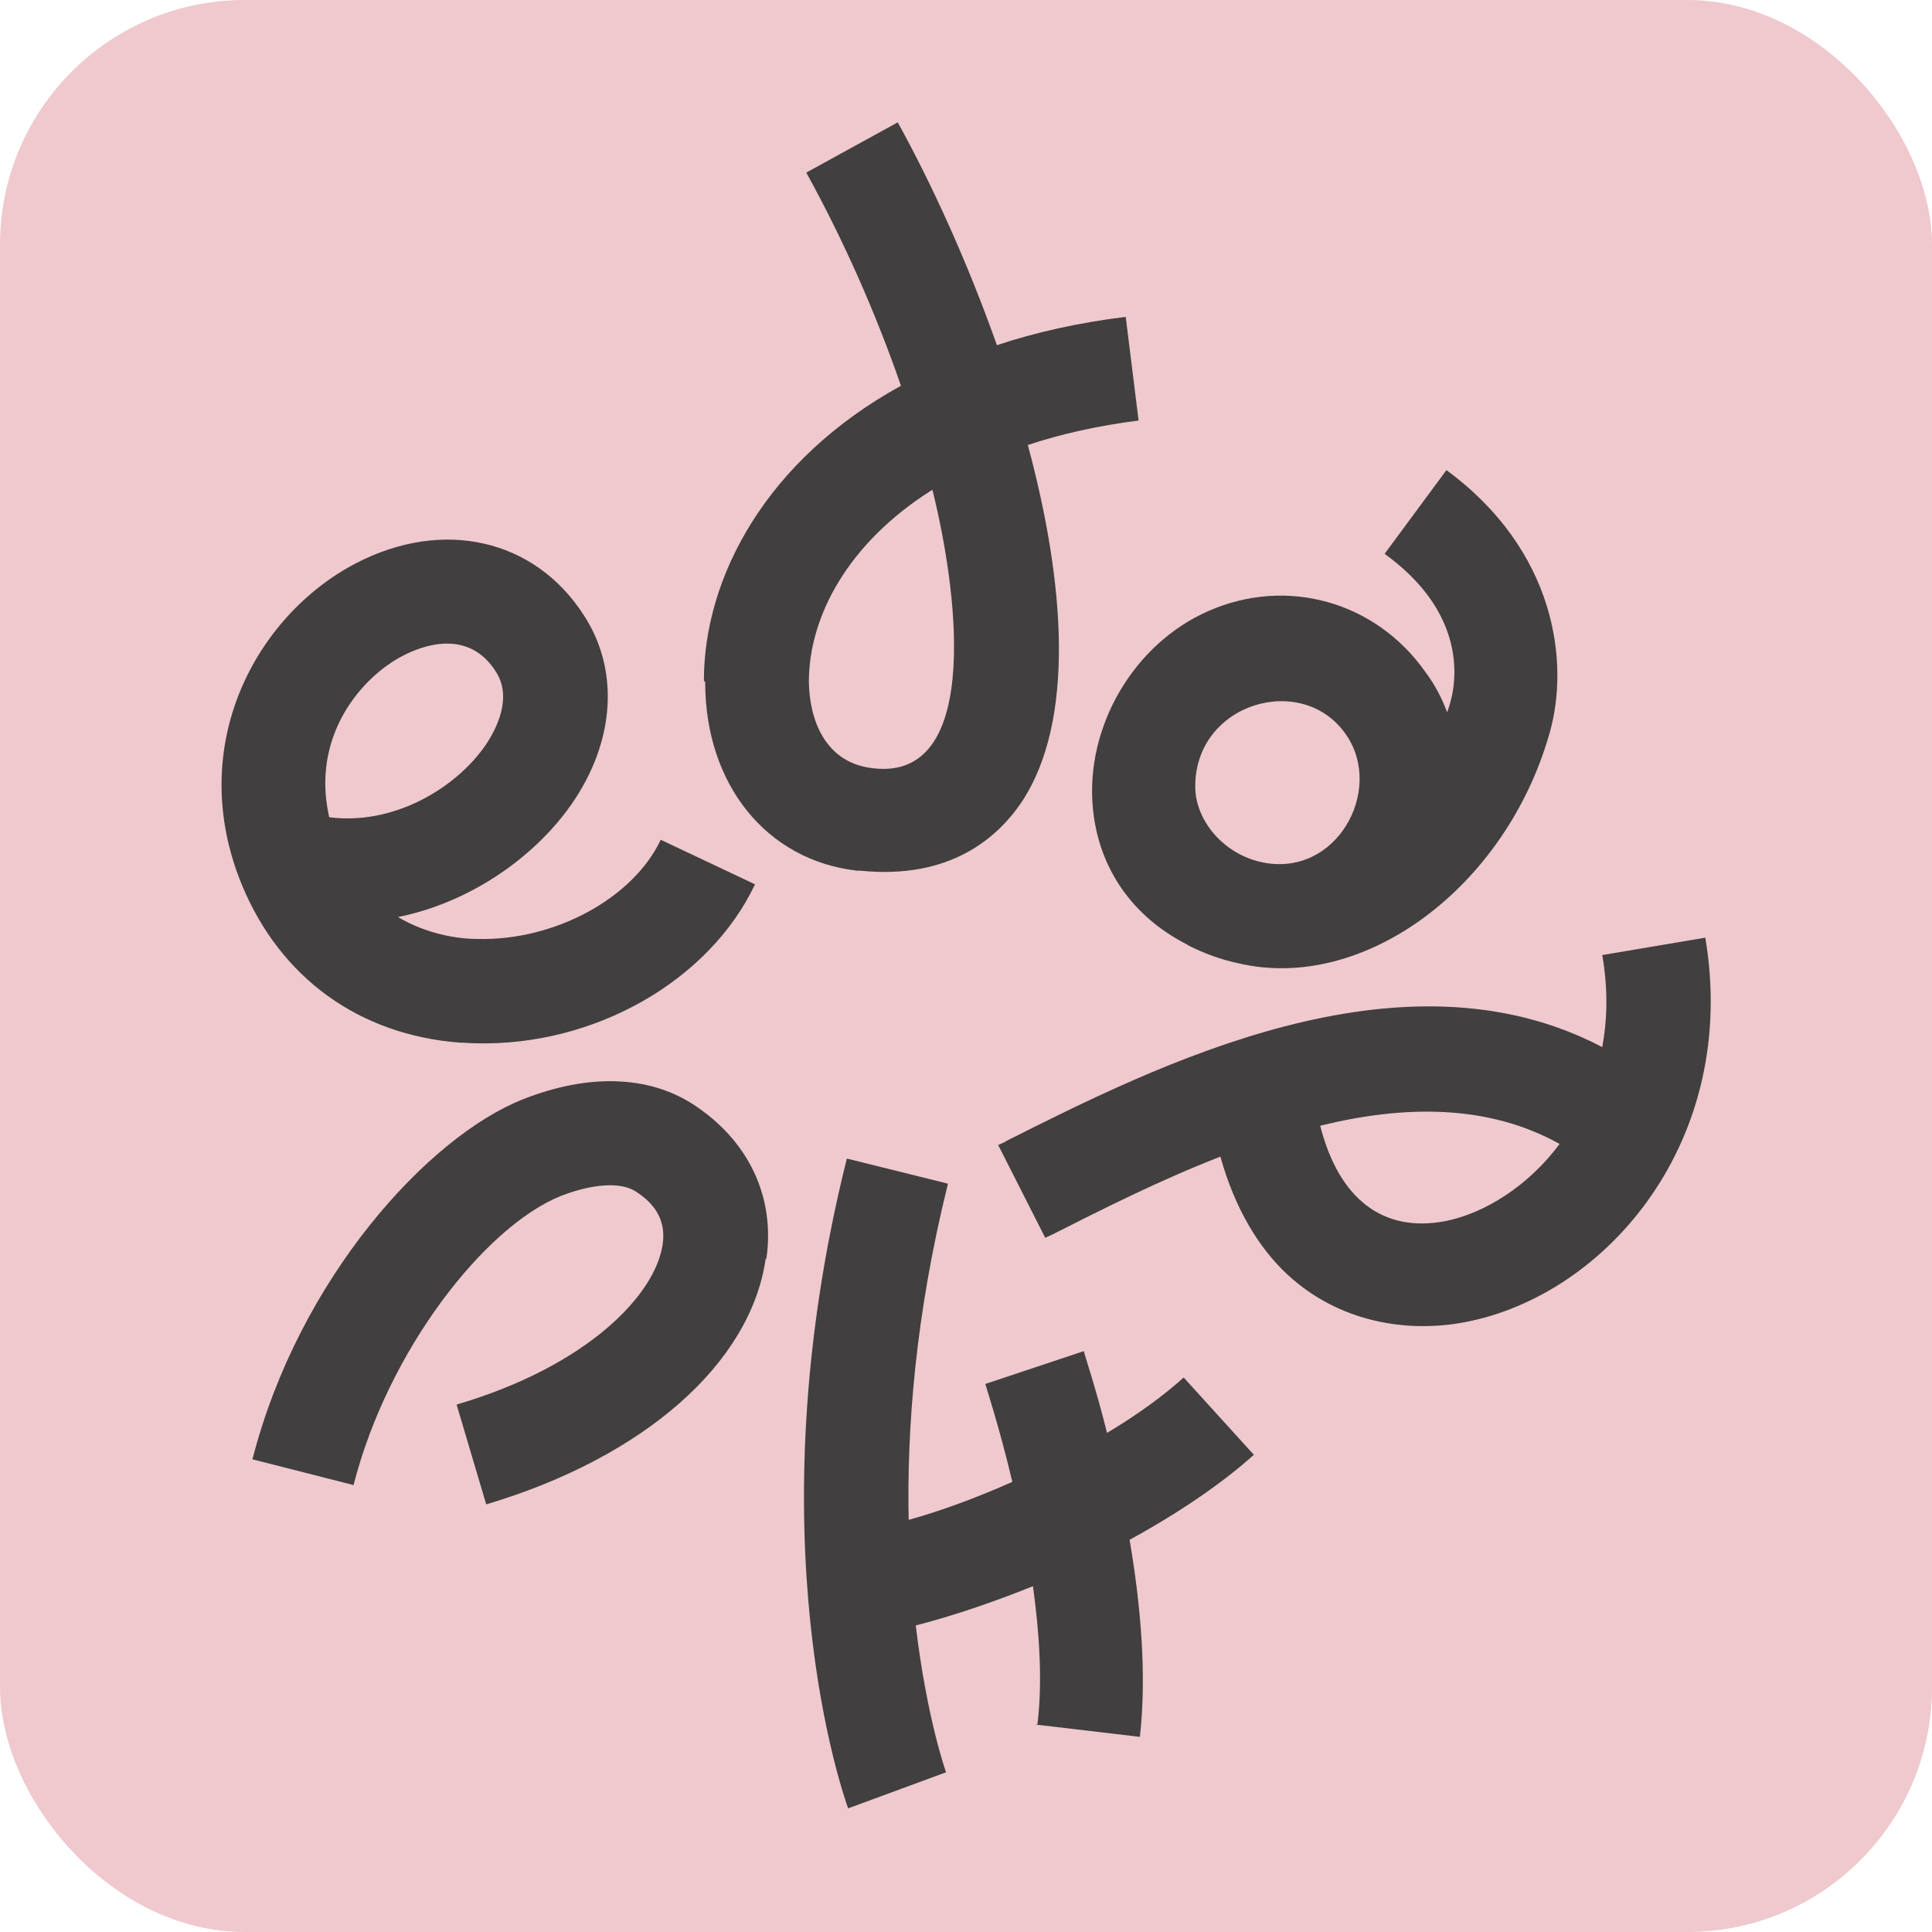
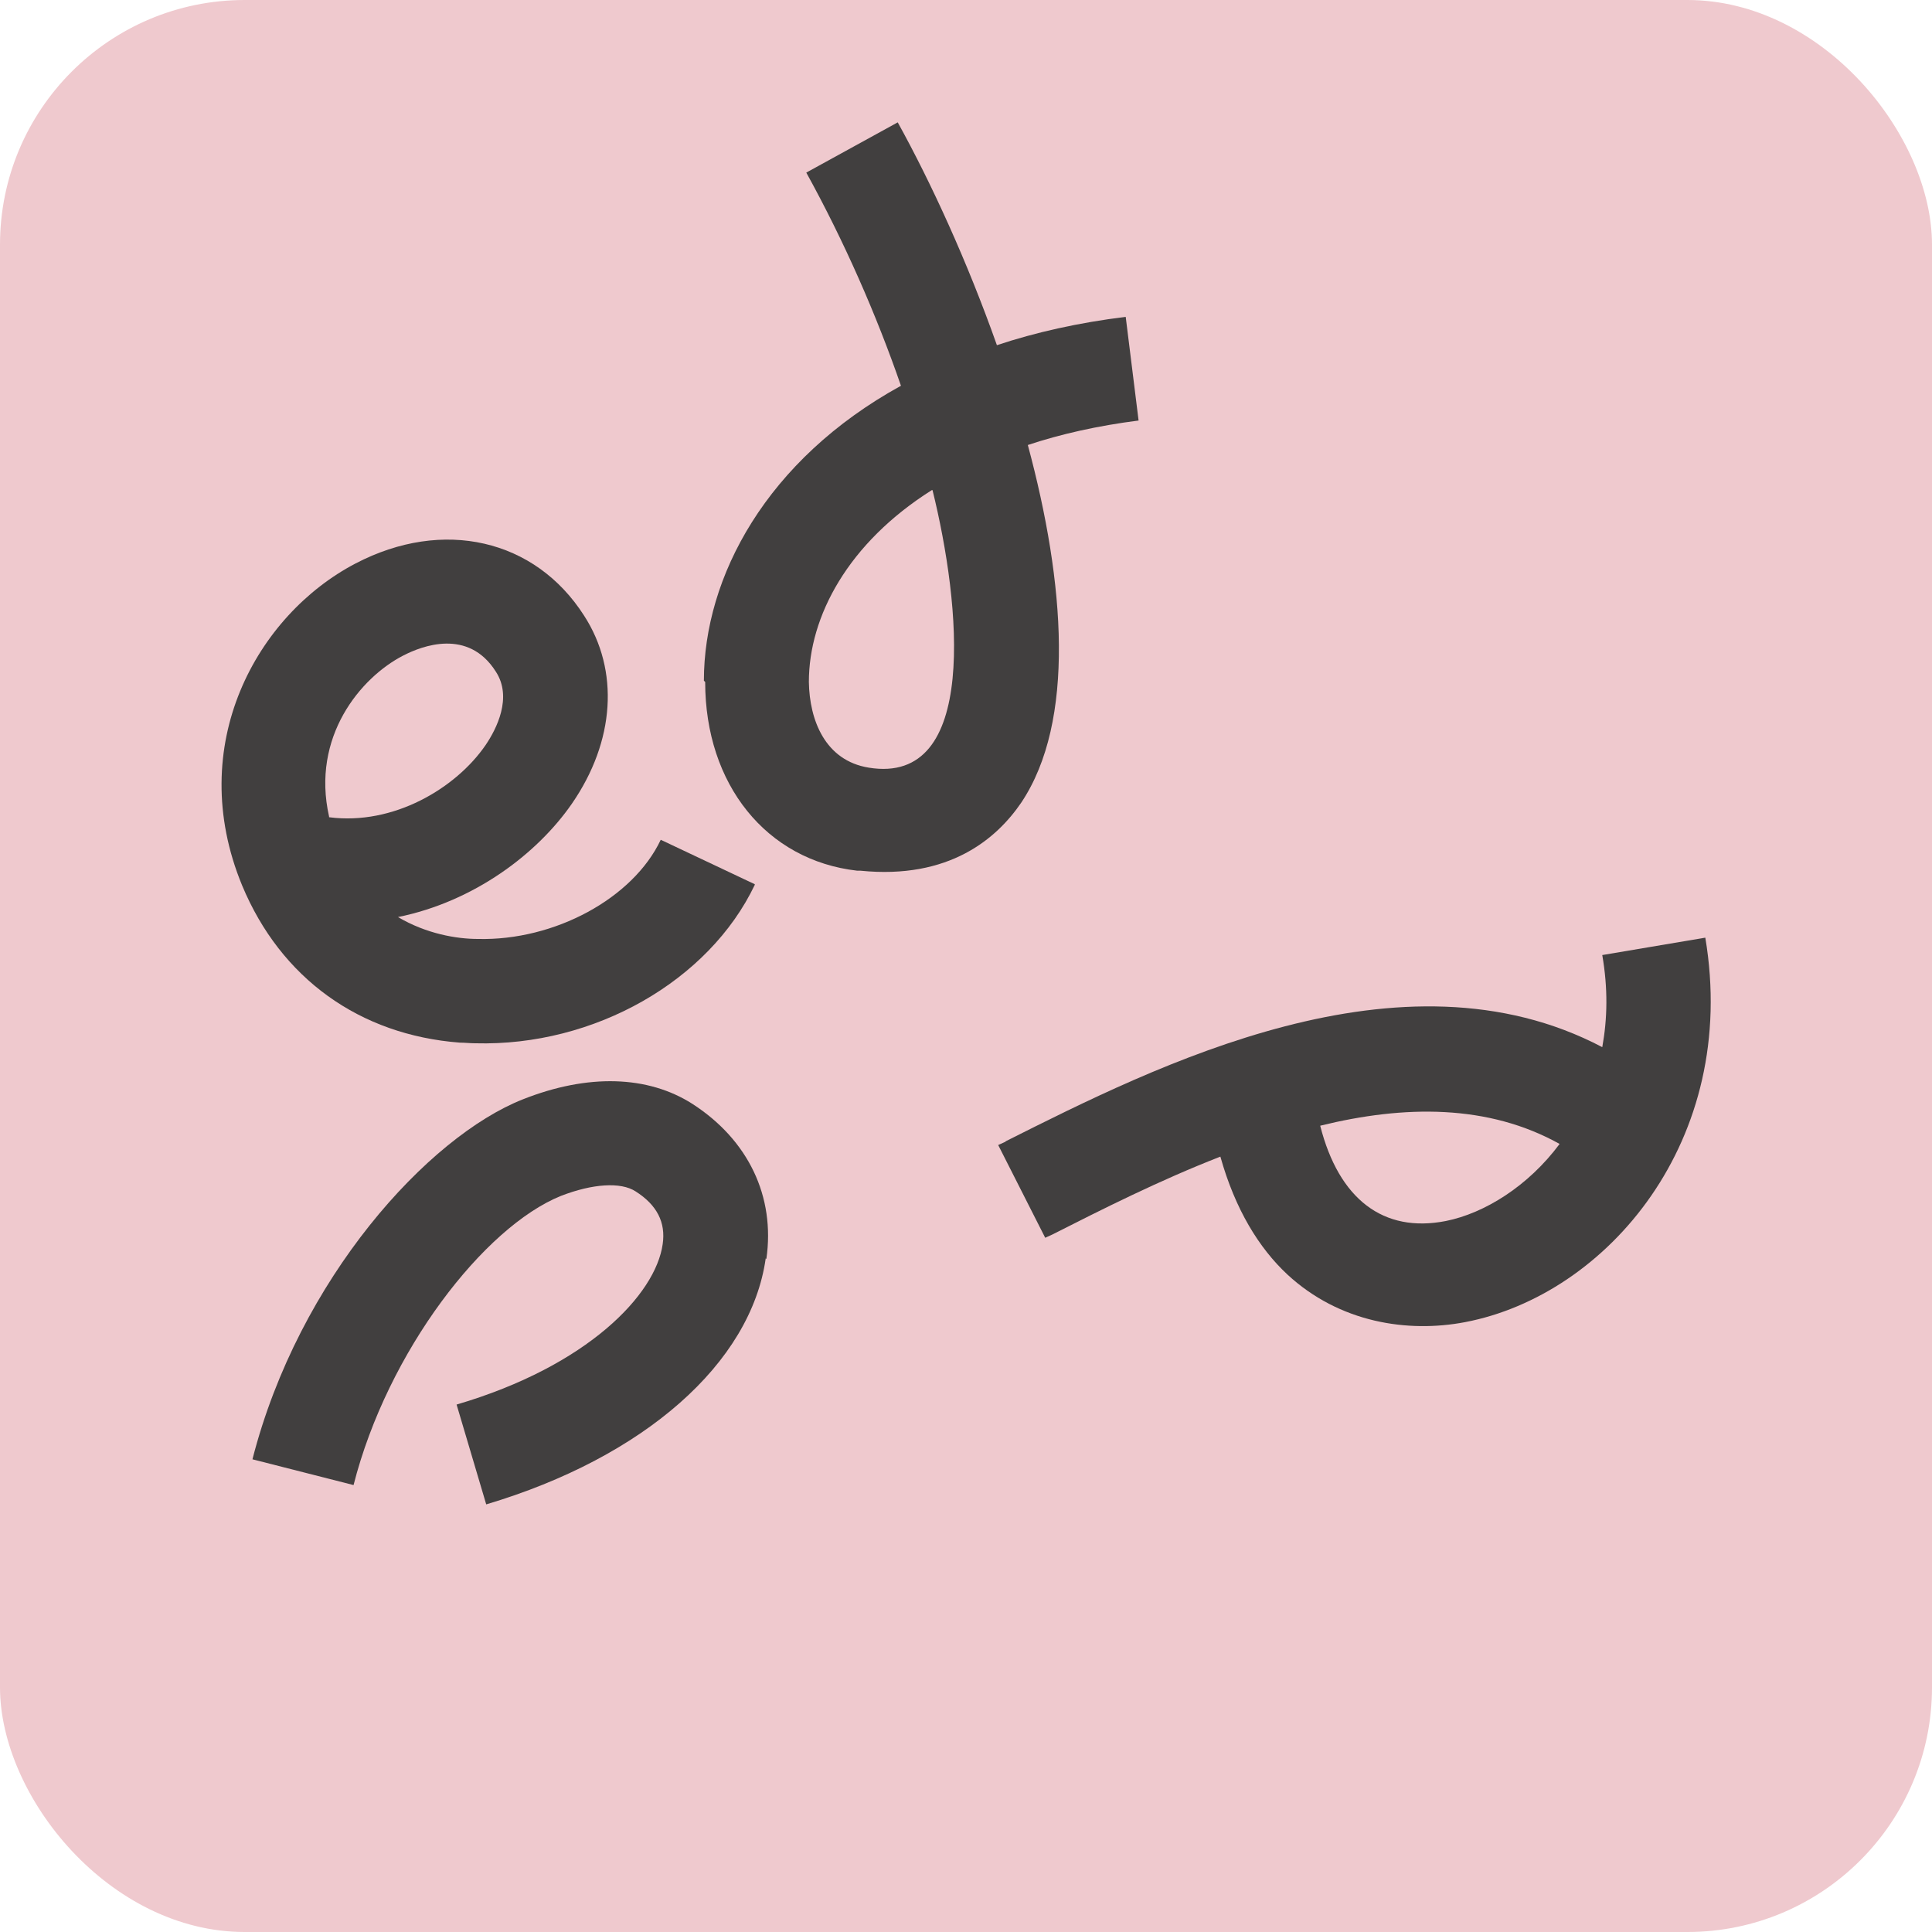
<svg xmlns="http://www.w3.org/2000/svg" id="_图层_1" data-name="图层 1" version="1.1" viewBox="0 0 300 300">
  <defs>
    <style>
      .cls-1 {
        fill: #efc9ce;
      }

      .cls-1, .cls-2 {
        stroke-width: 0px;
      }

      .cls-2 {
        fill: #413f3f;
      }
    </style>
  </defs>
  <rect class="cls-1" width="300" height="300" rx="38" ry="38" />
  <g>
-     <path class="cls-2" d="M184.5,146.8c2.4,1.2,5,2.2,7.9,2.8,19.4,4.5,41.4-11.8,48.2-35.7,3.2-11.1.9-28.5-16-40.9l-9.6,13c15.6,11.3,9.8,24.3,9.7,24.6-.8-2.2-1.9-4.3-3.4-6.3-7.7-10.9-21.5-14.8-33.7-9.4-11.6,5.1-19.1,18-17.9,30.6.9,9.4,6.2,16.9,14.7,21.2ZM209.1,114.2c5.8,8.6-1.6,22.1-13.1,19.7-6.2-1.3-10.4-6.7-10.4-11.7-.1-13.1,16.8-18,23.5-8Z" />
    <path class="cls-2" d="M109.5,105.9c0,15.9,9.5,27.7,23.6,29.3.2,0,.4,0,.5,0,13.8,1.4,21.2-5,25-10.6,8.4-12.6,6.8-34,1-55.5,5.1-1.7,10.9-3,17.2-3.8l-2-16.1c-7.3.9-14,2.4-20,4.4-4.6-13-10.2-25.2-15.4-34.6l-14.2,7.8c5.9,10.7,10.9,22.1,14.7,33.1-20.9,11.5-30.6,29.7-30.6,45.8ZM144.8,76.1c4.4,17.8,7.2,45.9-9.9,43.1-6.8-1.1-9.2-7.4-9.3-13.3,0-10.2,6.1-21.6,19.1-29.8Z" />
    <path class="cls-2" d="M156.1,177.3l-1.1.5,7.3,14.4,1.1-.5c7.7-3.9,16.6-8.4,26.1-12.1,2.3,8.2,6,14.2,10.4,18.3,8.1,7.5,18.7,9.1,27.6,7.4,22-4.2,42.6-28.2,37.3-59.7l-16,2.7c.9,5.2.8,9.9,0,14.3-31.2-16.4-69.3,2.9-92.6,14.6ZM242.2,177.6c-4.9,6.6-11.7,10.8-17.7,12-9.7,1.9-16.6-3.4-19.5-14.8,13-3.2,26.1-3.4,37.3,2.9Z" />
-     <path class="cls-2" d="M160.9,267.8l16.1,1.9c1.1-9.7.1-20.7-1.6-30.6,7.5-4.1,14.3-8.7,19.3-13.2l-10.9-12c-3.1,2.8-7.2,5.8-11.9,8.6-1.8-7.2-3.5-12.1-3.6-12.7l-15.3,5.1c0,.1,2.1,6.4,4.2,15.2-5.4,2.4-11,4.5-16.1,5.9-.3-13.9,1-31.7,6.1-52.2l-15.7-3.9c-14.8,59.1-.4,99.2.2,100.9l15.2-5.6c0,0-3-8.4-4.7-22.8,5.8-1.5,12-3.6,18.2-6.1,1,7.3,1.5,14.8.7,21.4Z" />
    <path class="cls-2" d="M119,195.5c1.4-9.7-2.8-18.5-11.5-24.1-6.9-4.4-16.2-4.7-26.3-.7-14.7,5.8-34.8,27.8-42,55.9l15.7,4c5.3-20.8,20.3-40.1,32.2-44.9,4.9-1.9,9.3-2.2,11.6-.7,3.3,2.1,4.7,4.8,4.2,8.2-1.1,7.8-11.6,18.9-32,24.9l4.6,15.5c24.5-7.3,41.1-21.9,43.4-38.2Z" />
    <path class="cls-2" d="M117.2,137.3l-14.6-6.9c-4.3,9.1-16.5,15.7-28.4,15.4-3.3,0-8-.8-12.4-3.4,11.8-2.4,21.6-9.8,27-17.6,6.7-9.7,7.4-20.7,1.9-29.2-7.6-11.9-21.9-15.2-35.5-8.1-15.3,8-26.6,28.2-17.6,50,6,14.4,18.2,23.2,33.8,24.4.8,0,1.6.1,2.4.1,18.5.5,36.3-9.7,43.4-24.6ZM51.1,126.8c-2.8-12.4,4.9-21.6,11.5-25,2.9-1.5,10.1-4.3,14.4,2.5,2.6,4,.1,8.9-1.6,11.4-4.6,6.7-14.3,12.5-24.3,11.2Z" />
  </g>
</svg>